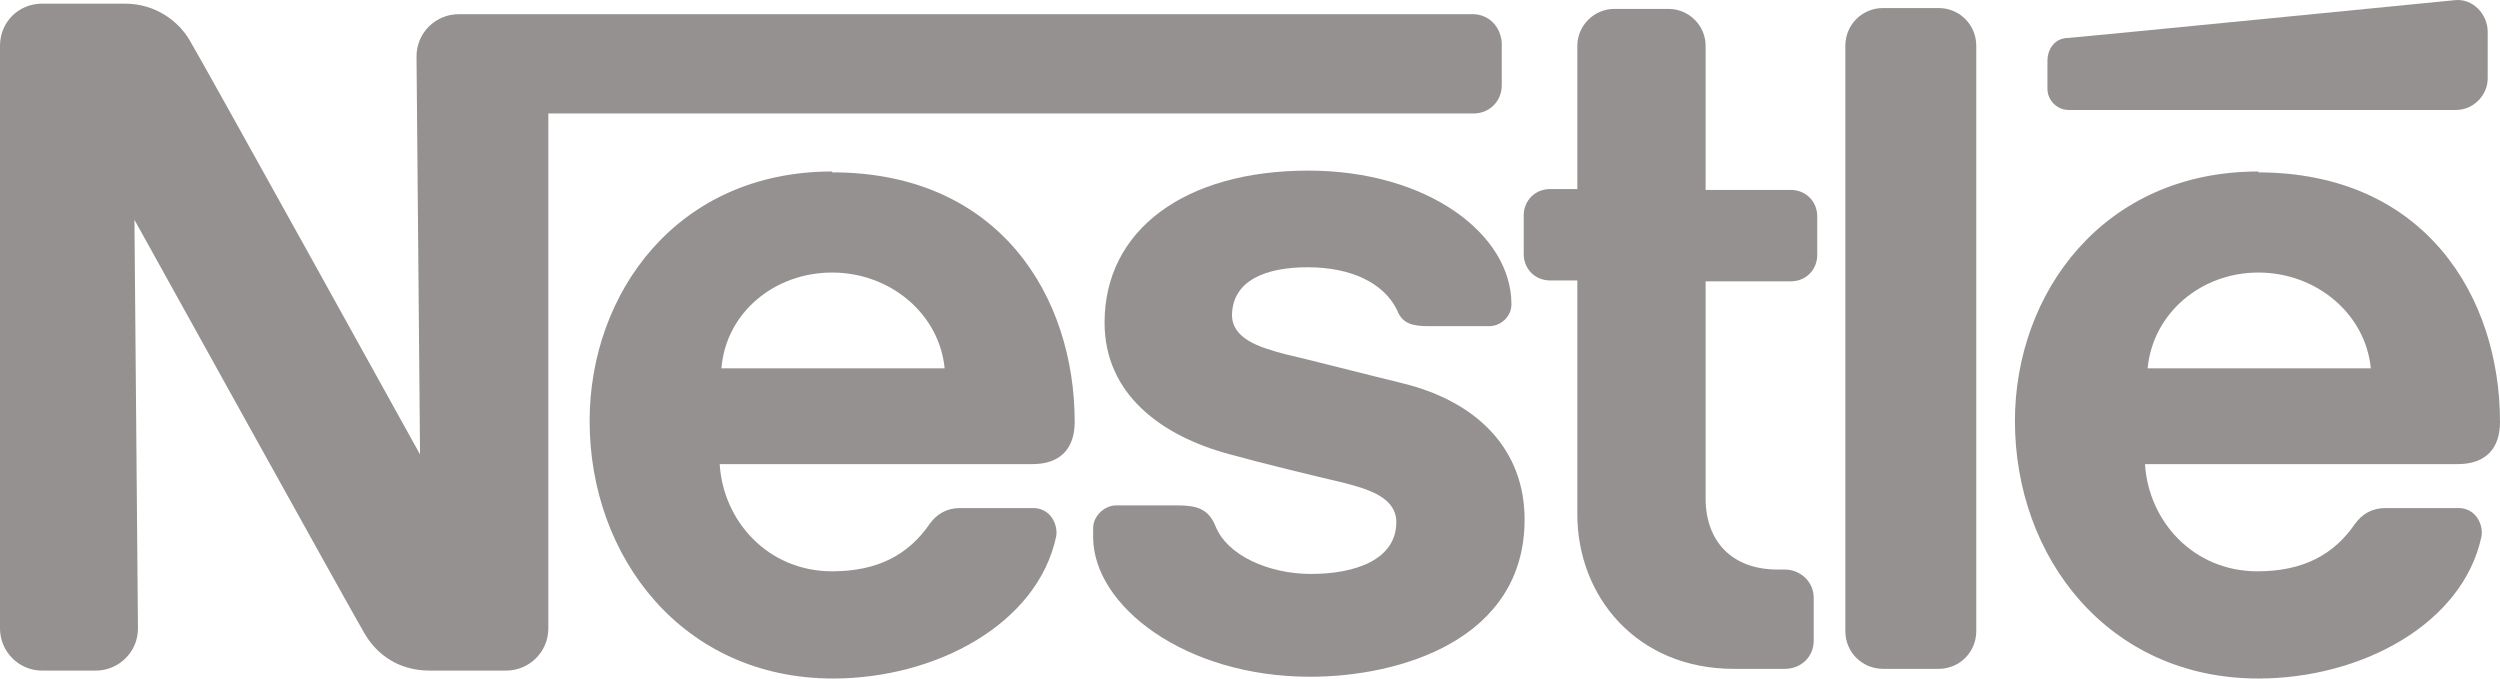
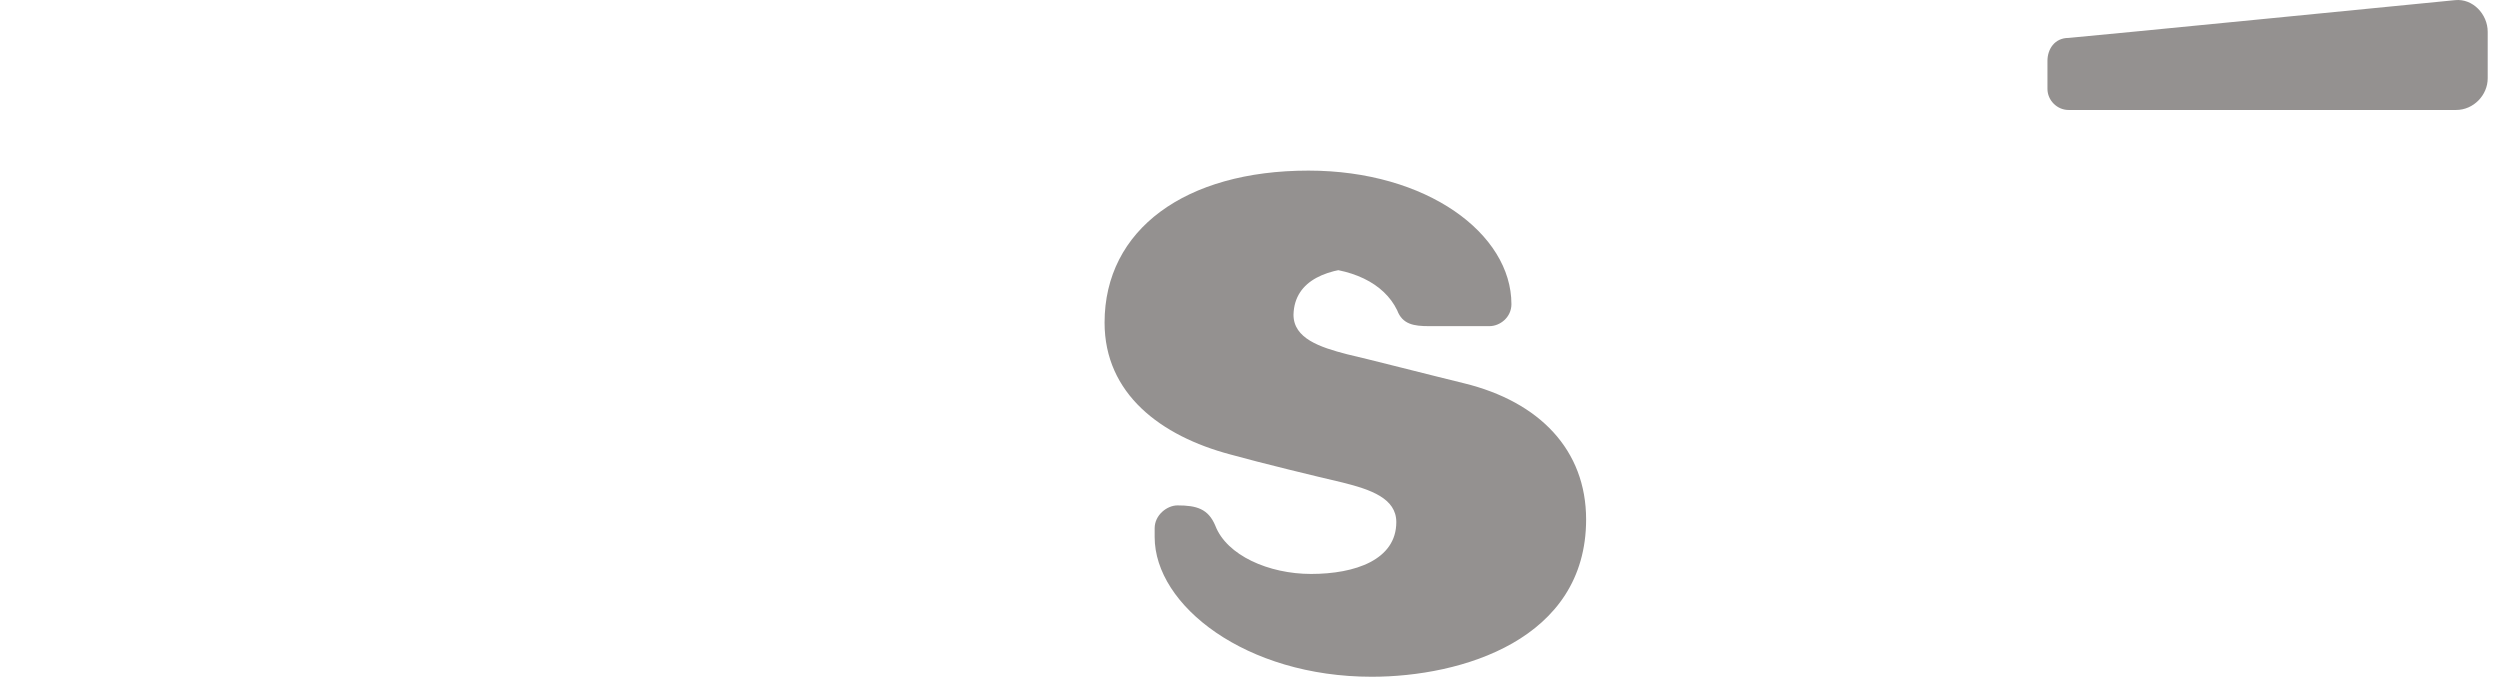
<svg xmlns="http://www.w3.org/2000/svg" xmlns:ns1="http://www.inkscape.org/namespaces/inkscape" xmlns:ns2="http://sodipodi.sourceforge.net/DTD/sodipodi-0.dtd" version="1.1" id="Ebene_1" x="0px" y="0px" viewBox="0 0 284.5 77.215" enable-background="new 0 0 284.6 77.2" xml:space="preserve" ns1:version="0.91 r13725" ns2:docname="logo_nestle.svg" width="284.5" height="77.215">
  <defs id="defs12" />
  <ns2:namedview pagecolor="#ffffff" bordercolor="#666666" borderopacity="1" objecttolerance="10" gridtolerance="10" guidetolerance="10" ns1:pageopacity="0" ns1:pageshadow="2" ns1:window-width="640" ns1:window-height="480" id="namedview10" showgrid="false" fit-margin-top="0" fit-margin-left="0" fit-margin-right="0" fit-margin-bottom="0" ns1:zoom="1.2719606" ns1:cx="143.40067" ns1:cy="38.600002" ns1:window-x="1260" ns1:window-y="209" ns1:window-maximized="0" ns1:current-layer="Ebene_1" />
-   <path id="path1901" d="m 224.9,5.215 c 0,-2.4 -1.9,-4.3 -4.3,-4.3 l -6.3,0 c -2.4,0 -4.3,1.9 -4.3,4.3 l 0,66.6 c 0,2.4 1.9,4.3 4.3,4.3 l 6.3,0 c 2.4,0 4.3,-1.9 4.3,-4.3 l 0,-66.6 0,0 z" ns1:connector-curvature="0" style="fill:#949190" />
  <path id="path1903" d="m 233,6.915 0,3.2 c 0,1.3 1.1,2.4 2.4,2.4 l 44.1,0 c 2,0 3.6,-1.7 3.6,-3.6 l 0,-5.3 c 0,-2 -1.7,-3.8 -3.7,-3.6 0,0 -42.6,4.2 -44,4.3 -1.6,0 -2.4,1.3 -2.4,2.6 z" ns1:connector-curvature="0" style="fill:#949190" />
-   <path id="path1905" d="m 197.3,76.115 c -11,0 -17.8,-8.2 -17.8,-17.6 l 0,-26.6 -3.1,0 c -1.7,0 -3,-1.3 -3,-3 l 0,-4.4 c 0,-1.7 1.3,-3 3,-3 l 3.1,0 0,-16.3 c 0,-2.3 1.9,-4.2 4.2,-4.2 l 6.2,0 c 2.3,0 4.2,1.9 4.2,4.2 l 0,16.4 9.7,0 c 1.7,0 3,1.3 3,3 l 0,4.4 c 0,1.7 -1.3,3 -3,3 l -9.7,0 0,24.7 c 0,4.9 3,8.1 8.2,8.1 l 0.8,0 c 1.8,0 3.3,1.4 3.3,3.2 l 0,4.9 c 0,1.8 -1.4,3.2 -3.3,3.2 l -5.8,0 0,0 z" ns1:connector-curvature="0" style="fill:#949190" />
-   <path id="path1907" d="m 94.7,31.015 c 6.6,0 12.2,4.7 12.8,10.9 l -25.4,0 c 0.5,-6.3 6,-10.9 12.6,-10.9 l 0,-11.5 c -17.7,0 -27.6,13.9 -27.6,28.4 0,15.5 10.6,29.3 27.7,29.3 11.7,0 23.3,-6.2 25.4,-16.2 0.2,-1.3 -0.6,-3.1 -2.5,-3.2 l -8.4,0 c -1.6,0 -2.7,0.7 -3.5,1.8 -2.4,3.5 -5.9,5.4 -11.1,5.4 -7.3,0 -12.4,-5.7 -12.8,-12.2 l 35.6,0 c 3.2,0 4.8,-1.8 4.8,-4.8 0,-14.2 -8.5,-28.4 -27.6,-28.4 l 0,11.4 0,0 z" ns1:connector-curvature="0" style="fill:#949190" />
-   <path id="path1909" d="m 257,31.015 c 6.6,0 12.2,4.7 12.8,10.9 l -25.4,0 c 0.6,-6.3 6.1,-10.9 12.6,-10.9 l 0,-11.5 c -17.7,0 -27.7,13.9 -27.7,28.4 0,15.5 10.6,29.3 27.7,29.3 11.7,0 23.3,-6.2 25.4,-16.2 0.2,-1.3 -0.6,-3.1 -2.5,-3.2 l -8.4,0 c -1.6,0 -2.7,0.7 -3.5,1.8 -2.4,3.5 -5.9,5.4 -11.1,5.4 -7.3,0 -12.4,-5.7 -12.8,-12.2 l 35.6,0 c 3.2,0 4.8,-1.8 4.8,-4.8 0,-14.2 -8.5,-28.4 -27.6,-28.4 l 0,11.4 0.1,0 z" ns1:connector-curvature="0" style="fill:#949190" />
-   <path id="path1911" d="m 167.6,1.615 -115.4,0 c -2.6,0 -4.8,2.1 -4.8,4.8 l 0.4,45.3 c 0,0 -24.8,-44.8 -26.2,-47.1 -1.2,-2.1 -3.8,-4.2 -7.4,-4.2 l -9.4,0 C 2.1,0.415 0,2.515 0,5.215 l 0,66.3 c 0,2.6 2.1,4.8 4.8,4.8 l 6.1,0 c 2.6,0 4.8,-2.1 4.8,-4.8 l -0.4,-46.5 c 0,0 25.1,45.3 26.2,47.1 1.4,2.4 3.9,4.2 7.4,4.2 l 8.7,0 c 2.6,0 4.8,-2.1 4.8,-4.8 l 0,-58.6 105.3,0 c 1.8,0 3.2,-1.4 3.2,-3.2 l 0,-4.8 c -0.1,-1.9 -1.5,-3.3 -3.3,-3.3 z" ns1:connector-curvature="0" style="fill:#949190" />
-   <path id="path1913" d="m 148.8,30.415 c 5,0 8.7,1.8 10.2,4.9 0.6,1.6 1.9,1.8 3.6,1.8 l 6.9,0 c 1.2,0 2.5,-1 2.5,-2.5 0,-8 -9.6,-15.2 -23.1,-15.2 -14,0 -23.2,6.7 -23.2,17.3 0,8.1 6.4,12.9 14.3,15 3.6,1 9.8,2.5 12.8,3.2 3.2,0.8 6.1,1.8 6.1,4.5 0,4.3 -4.7,5.9 -9.7,5.9 -4.8,0 -9.6,-2.1 -10.9,-5.5 -0.8,-1.9 -2.1,-2.3 -4.3,-2.3 l -7,0 c -1.2,0 -2.6,1.1 -2.6,2.6 l 0,1 c 0,7.8 10.4,15.9 24.7,15.9 10.2,0 24.4,-4.2 24.4,-17.9 0,-7.9 -5.3,-13.4 -13.9,-15.5 -3.3,-0.8 -11.5,-2.9 -13.3,-3.3 -3.1,-0.8 -6.1,-1.8 -6.1,-4.5 0.1,-4 4,-5.4 8.6,-5.4 z" ns1:connector-curvature="0" style="fill:#949190" />
+   <path id="path1913" d="m 148.8,30.415 c 5,0 8.7,1.8 10.2,4.9 0.6,1.6 1.9,1.8 3.6,1.8 l 6.9,0 c 1.2,0 2.5,-1 2.5,-2.5 0,-8 -9.6,-15.2 -23.1,-15.2 -14,0 -23.2,6.7 -23.2,17.3 0,8.1 6.4,12.9 14.3,15 3.6,1 9.8,2.5 12.8,3.2 3.2,0.8 6.1,1.8 6.1,4.5 0,4.3 -4.7,5.9 -9.7,5.9 -4.8,0 -9.6,-2.1 -10.9,-5.5 -0.8,-1.9 -2.1,-2.3 -4.3,-2.3 c -1.2,0 -2.6,1.1 -2.6,2.6 l 0,1 c 0,7.8 10.4,15.9 24.7,15.9 10.2,0 24.4,-4.2 24.4,-17.9 0,-7.9 -5.3,-13.4 -13.9,-15.5 -3.3,-0.8 -11.5,-2.9 -13.3,-3.3 -3.1,-0.8 -6.1,-1.8 -6.1,-4.5 0.1,-4 4,-5.4 8.6,-5.4 z" ns1:connector-curvature="0" style="fill:#949190" />
</svg>